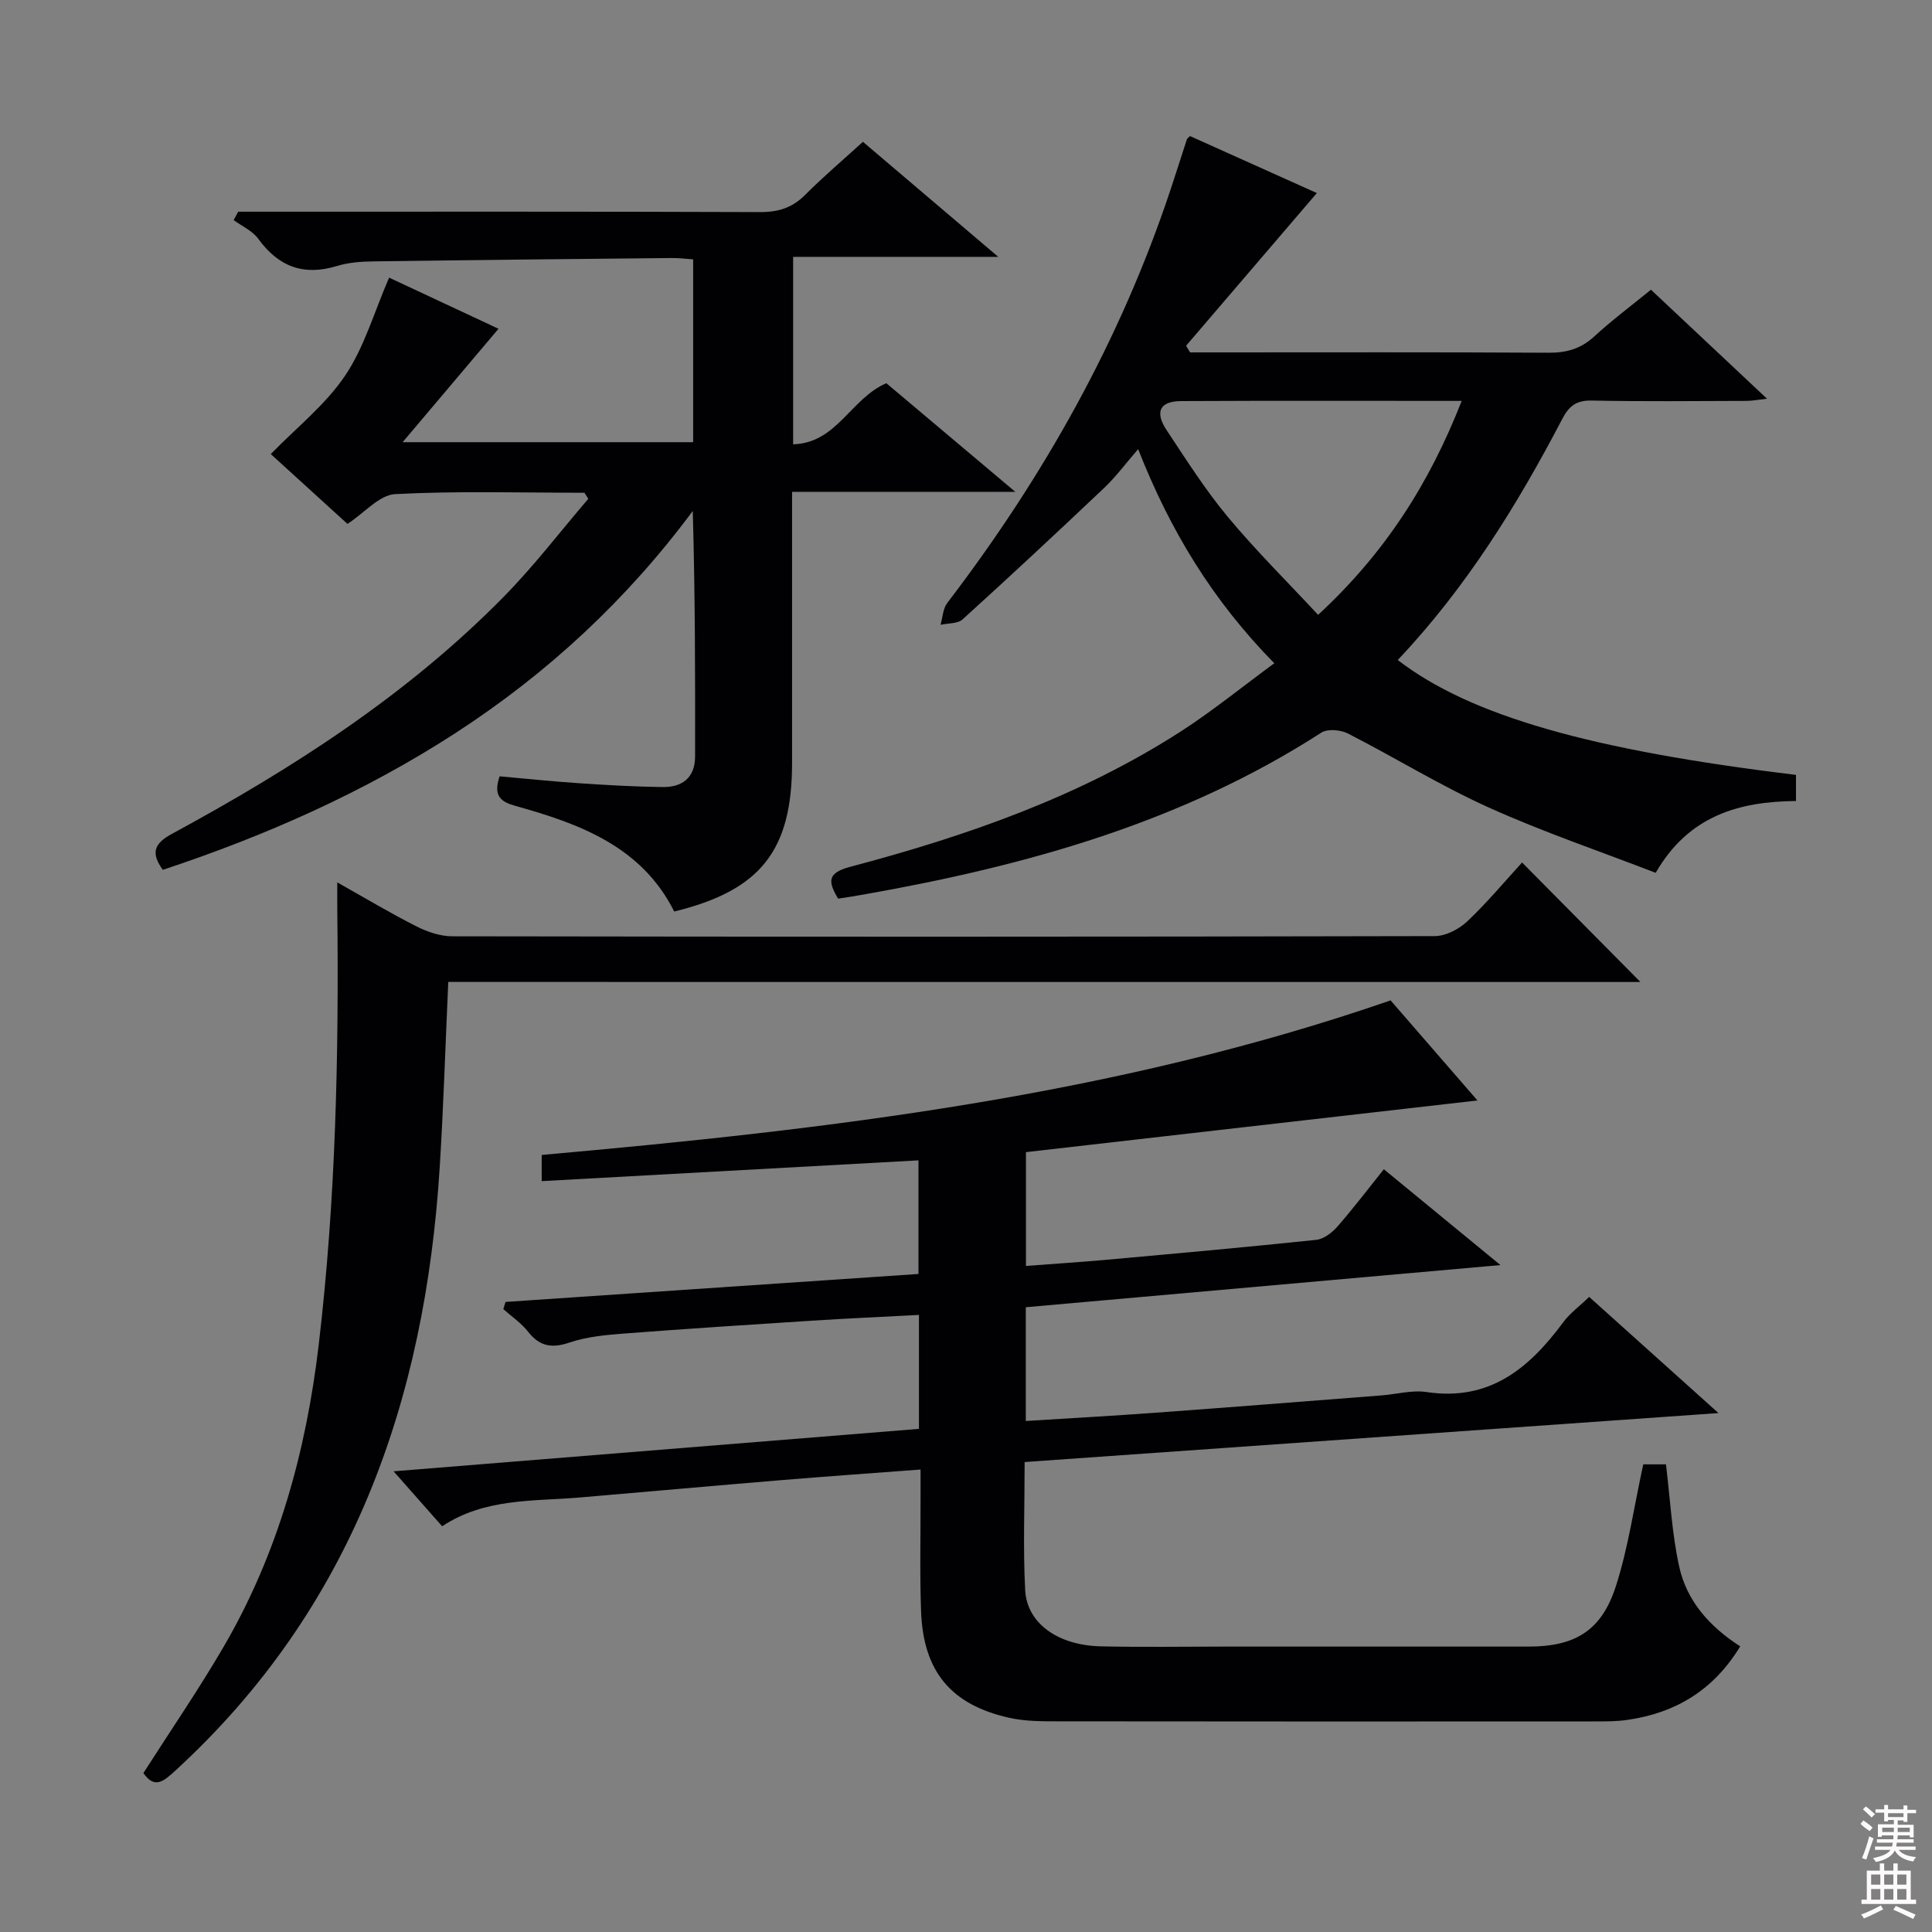
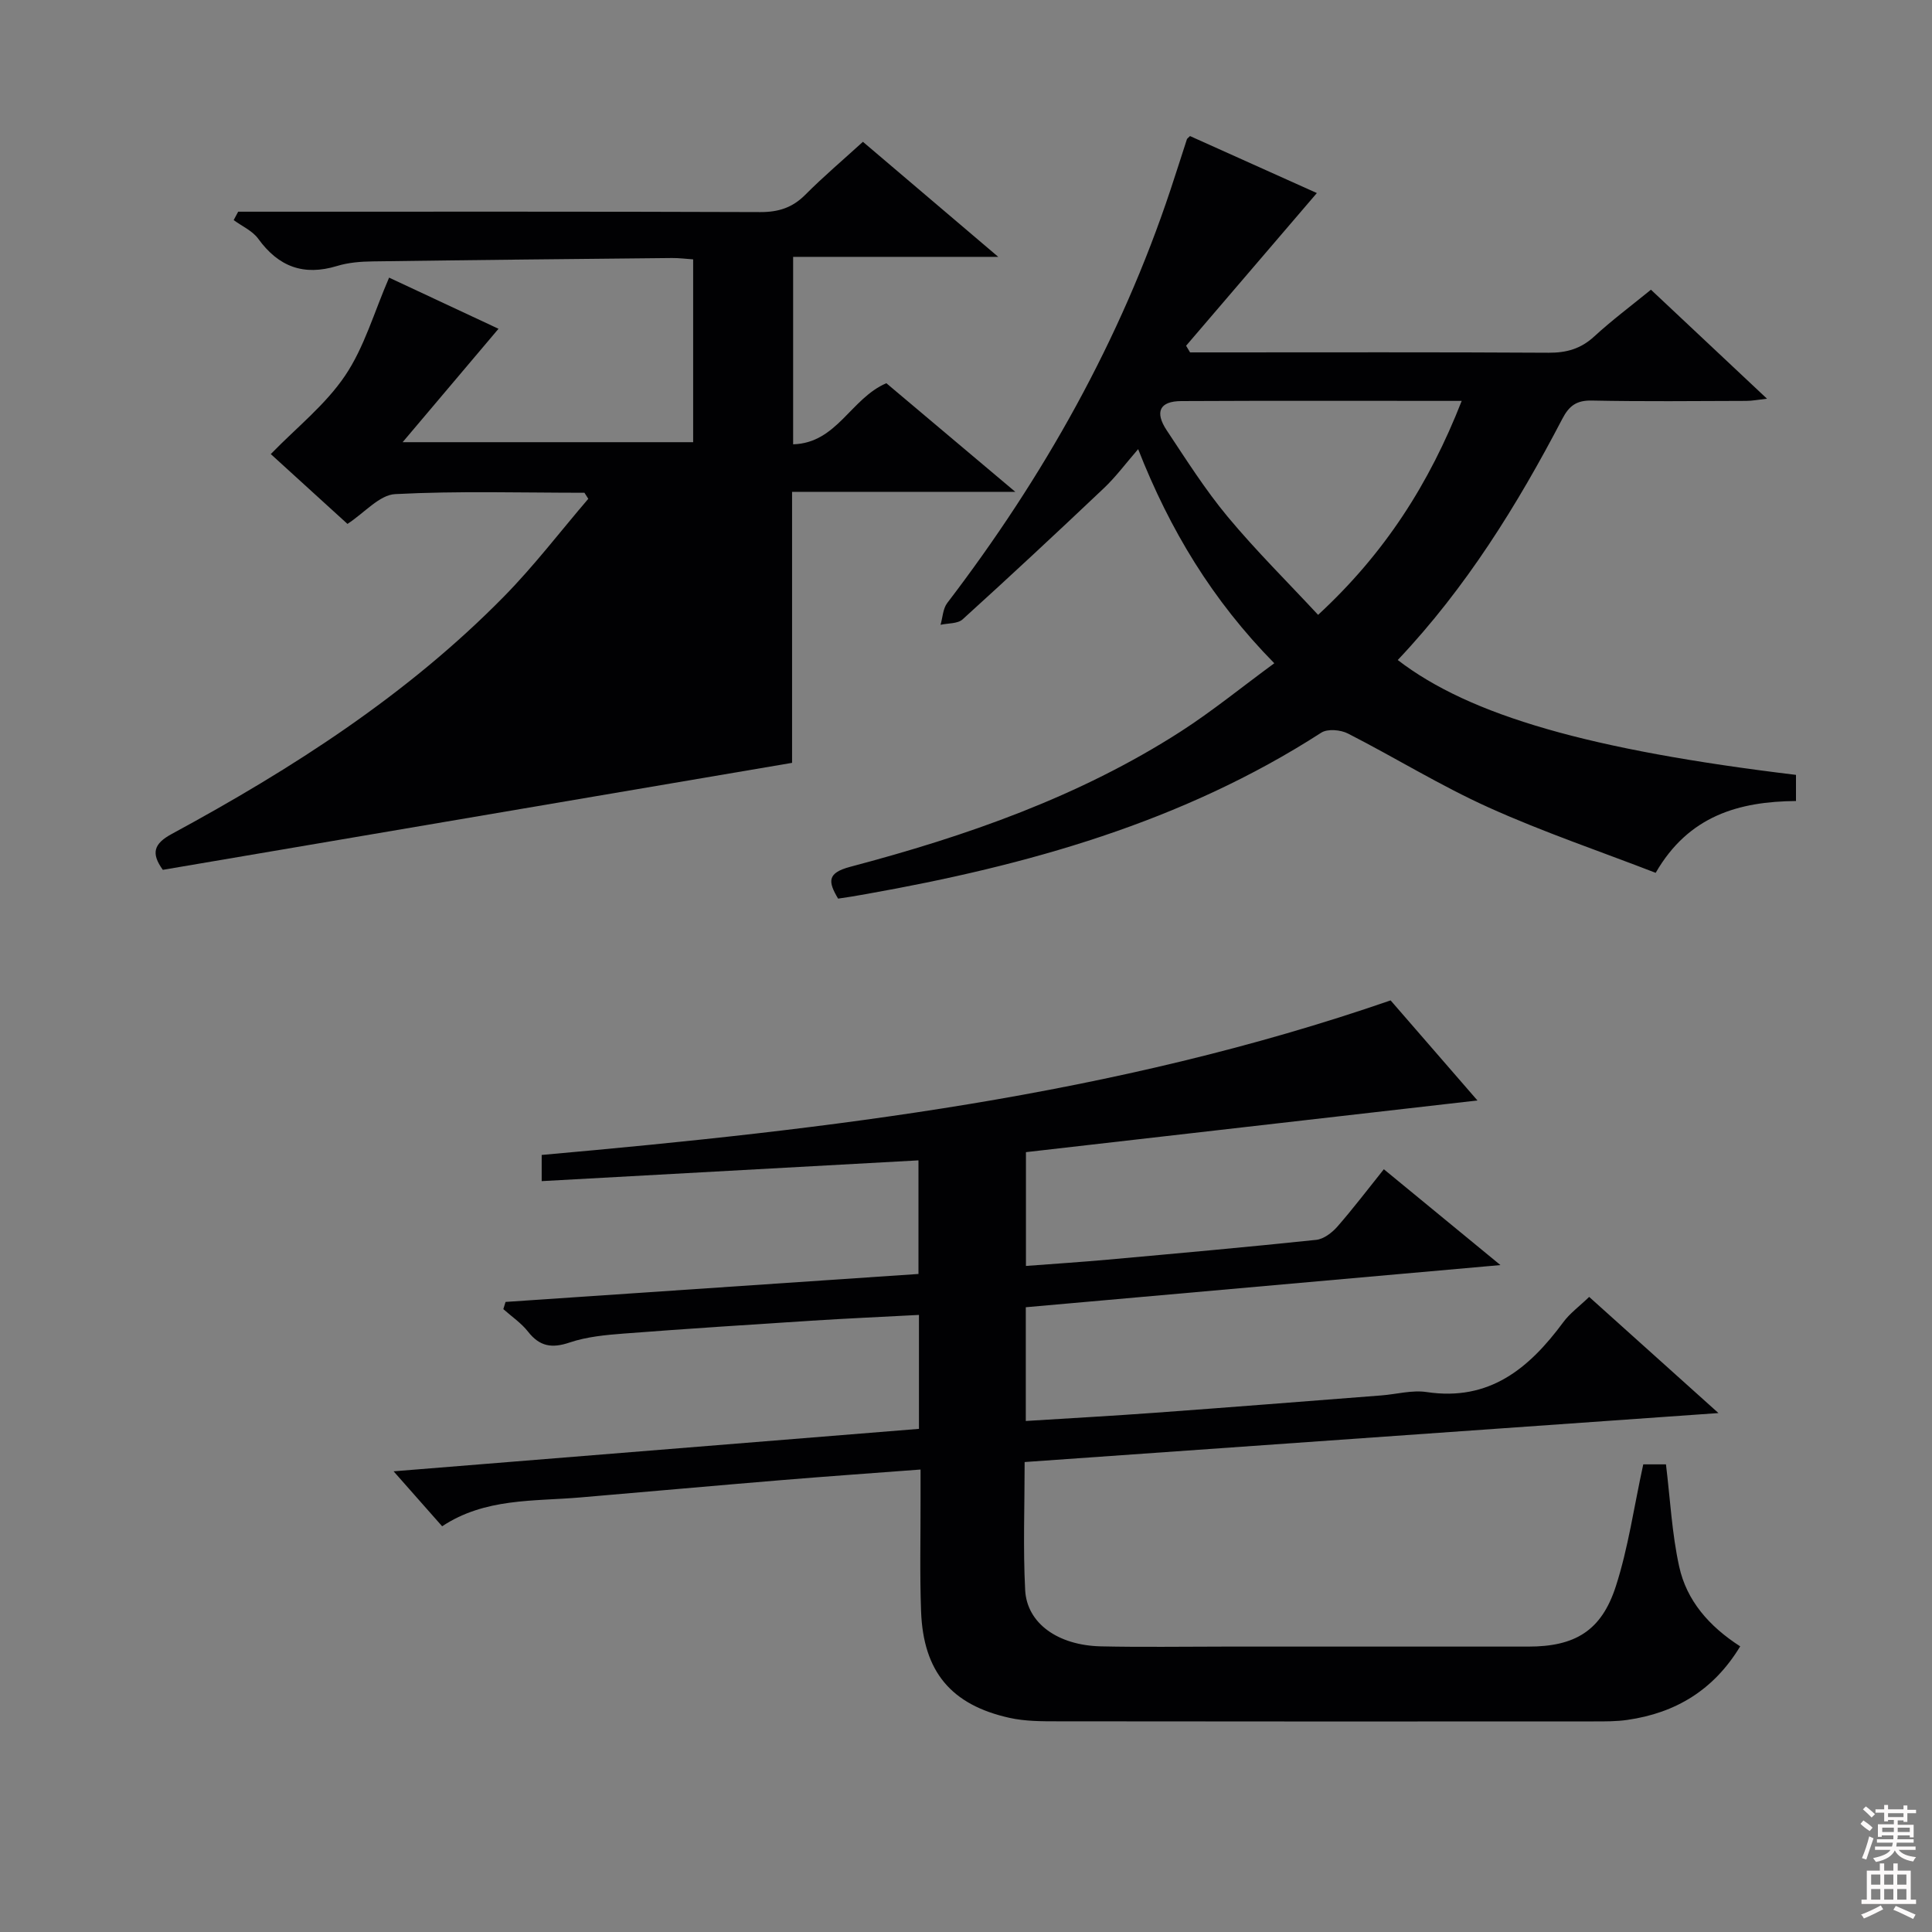
<svg xmlns="http://www.w3.org/2000/svg" enable-background="new 0 0 400 400" viewBox="0 0 400 400">
  <rect x="0" y="0" width="400" height="400" fill="#808080" stroke="none" />
  <g fill="#010103">
    <path d="m340.22 303.18h4.7c.88 7.22 1.23 14.3 2.73 21.13 1.54 7.07 6.19 12.4 12.64 16.55-5.46 9.02-13.33 13.79-23.37 15.23-2.3.33-4.65.31-6.98.31-36.99.02-73.98.03-110.98-.02-3.32 0-6.72 0-9.93-.71-12.11-2.68-17.86-9.57-18.33-22.02-.29-7.82-.09-15.66-.11-23.49 0-1.79 0-3.59 0-5.91-9.98.76-19.37 1.41-28.75 2.19-13.91 1.15-27.81 2.41-41.71 3.59-9.71.83-19.71.09-28.59 5.97-3.19-3.62-6.14-6.95-10.05-11.38 36.92-2.98 72.69-5.87 108.77-8.79 0-7.84 0-15.42 0-23.59-7.55.4-14.94.73-22.32 1.2-12.93.83-25.87 1.67-38.79 2.66-3.77.29-7.66.65-11.21 1.85-3.69 1.25-6.21.83-8.62-2.25-1.4-1.79-3.39-3.12-5.11-4.66.15-.5.31-.99.46-1.49 28.36-1.92 56.72-3.84 85.49-5.79 0-7.86 0-15.56 0-23.52-26.02 1.43-51.85 2.86-78.01 4.3 0-2.18 0-3.58 0-5.42 59.38-5.29 118.5-12.2 175.76-32 5.67 6.53 11.52 13.28 17.98 20.72-31.56 3.61-62.37 7.14-93.48 10.7v23.56c5.78-.44 11.36-.8 16.92-1.3 14.4-1.3 28.79-2.59 43.17-4.1 1.55-.16 3.27-1.47 4.37-2.72 3.28-3.75 6.3-7.73 9.64-11.9 7.84 6.44 15.5 12.74 24.14 19.84-33.4 2.97-65.69 5.84-98.27 8.73v23.55c9.07-.57 17.97-1.06 26.86-1.71 15.58-1.14 31.15-2.37 46.72-3.58 3.15-.24 6.38-1.16 9.42-.7 13 1.95 21.22-4.91 28.27-14.45 1.36-1.85 3.31-3.26 5.37-5.25 8.52 7.65 17.18 15.43 26.77 24.05-48.78 3.45-96.08 6.79-143.65 10.14 0 9.23-.34 17.89.11 26.51.36 6.89 6.79 11.45 15.68 11.65 8.49.19 17 .05 25.49.05h62.99c9.63 0 15.14-3.22 18.13-12.48 2.57-7.95 3.74-16.37 5.68-25.25z" />
-     <path d="m33.71 180.09c-2.48-3.44-1.89-5.41 1.87-7.44 24.96-13.52 48.75-28.77 68.77-49.16 6.23-6.34 11.66-13.46 17.45-20.22-.27-.42-.53-.83-.8-1.25-13.07 0-26.16-.4-39.19.28-3.25.17-6.32 3.85-9.87 6.17-5.27-4.8-10.78-9.82-15.88-14.46 5.31-5.46 11.31-10.19 15.38-16.22 3.99-5.91 6.01-13.14 9.12-20.31 7.27 3.4 14.87 6.96 22.65 10.59-6.5 7.69-12.84 15.19-19.85 23.48h60.15c0-12.43 0-24.97 0-37.85-1.49-.1-2.95-.3-4.41-.28-20.64.2-41.28.41-61.92.7-2.48.03-5.05.23-7.4.95-6.9 2.1-12.1.17-16.3-5.62-1.2-1.66-3.37-2.61-5.1-3.88.31-.58.62-1.16.93-1.74h5.13c34.32 0 68.64-.05 102.96.08 3.77.01 6.64-.9 9.31-3.57 3.73-3.75 7.79-7.19 11.95-10.98 9.09 7.73 17.93 15.24 28.02 23.82-15.03 0-28.64 0-42.47 0v38.81c9.07-.26 11.91-9.48 19.3-12.65 8.38 7.06 17.07 14.38 26.7 22.49-16 0-30.73 0-46.22 0v5.63 50.48c0 18.14-6.5 26.41-24.4 30.78-6.74-13.44-19.5-18.14-32.82-21.85-3.09-.86-4.71-2.04-3.33-6.14 5.28.47 10.8 1.05 16.34 1.42 5.8.39 11.62.73 17.43.8 4.05.05 6.69-1.94 6.7-6.33.03-16.81.01-33.62-.48-50.83-13.62 18.34-30.01 33.57-49.05 45.93-18.92 12.27-39.36 21.31-60.67 28.37z" />
+     <path d="m33.71 180.09c-2.48-3.44-1.89-5.41 1.87-7.44 24.96-13.52 48.75-28.77 68.77-49.16 6.23-6.34 11.66-13.46 17.45-20.22-.27-.42-.53-.83-.8-1.25-13.07 0-26.16-.4-39.19.28-3.25.17-6.32 3.85-9.87 6.17-5.27-4.8-10.78-9.82-15.88-14.46 5.31-5.46 11.31-10.19 15.38-16.22 3.99-5.91 6.01-13.14 9.12-20.31 7.27 3.4 14.87 6.96 22.65 10.59-6.5 7.69-12.84 15.19-19.85 23.48h60.15c0-12.43 0-24.97 0-37.85-1.49-.1-2.95-.3-4.41-.28-20.64.2-41.28.41-61.92.7-2.48.03-5.05.23-7.4.95-6.9 2.1-12.1.17-16.3-5.62-1.2-1.66-3.37-2.61-5.1-3.88.31-.58.62-1.16.93-1.74h5.13c34.32 0 68.64-.05 102.96.08 3.77.01 6.64-.9 9.31-3.57 3.73-3.75 7.79-7.19 11.95-10.98 9.09 7.73 17.93 15.24 28.02 23.82-15.03 0-28.64 0-42.47 0v38.81c9.07-.26 11.91-9.48 19.3-12.65 8.38 7.06 17.07 14.38 26.7 22.49-16 0-30.73 0-46.22 0v5.63 50.48z" />
    <path d="m289.39 136.65c14.93 11.5 39.83 18.64 82.45 23.78v5.41c-11.82.11-22.22 3.03-29.05 14.87-11.55-4.47-23.32-8.45-34.59-13.54-9.98-4.5-19.35-10.31-29.12-15.3-1.52-.78-4.22-1.02-5.52-.18-28.79 18.56-60.94 27.51-94.2 33.41-.98.17-1.96.35-2.94.51-.95.15-1.91.29-2.9.44-2.09-3.51-2.32-5.31 2.52-6.59 24.01-6.35 47.37-14.48 68.43-28.02 6.52-4.2 12.57-9.14 19.36-14.12-12.84-13.05-21.62-27.6-28.19-44.33-2.59 2.99-4.63 5.75-7.09 8.08-9.66 9.15-19.39 18.22-29.25 27.16-1.02.93-3.02.78-4.57 1.13.44-1.52.49-3.35 1.39-4.52 19.94-26.1 35.85-54.36 46.24-85.61 1.15-3.46 2.25-6.94 3.38-10.41.05-.14.22-.23.64-.65 8.88 3.99 17.9 8.05 26.26 11.8-9.01 10.53-18.04 21.07-27.07 31.61.27.46.55.92.82 1.38h5.24c23 0 45.99-.07 68.99.07 3.73.02 6.68-.82 9.45-3.37 3.64-3.35 7.64-6.33 11.74-9.68 7.95 7.47 15.69 14.74 24.03 22.57-1.89.21-3.09.45-4.28.45-10.66.03-21.33.15-31.99-.07-3.15-.07-4.7 1.08-6.09 3.75-9.34 17.88-19.91 34.97-34.09 49.97zm13.24-53.65c-19.85 0-38.96-.06-58.07.04-4.46.02-5.54 2.23-3 6.06 4.04 6.08 7.97 12.3 12.63 17.9 5.87 7.05 12.42 13.53 18.71 20.3 13.81-12.76 23.01-27.14 29.73-44.3z" />
-     <path d="m92.81 203.3c-.61 13.45-.99 25.91-1.77 38.35-3.02 48.3-18.1 91.36-54.76 124.96-2.37 2.17-4.27 3.86-6.59.48 5.6-8.76 11.41-17.24 16.58-26.09 11.3-19.37 17.12-40.5 19.73-62.69 3.53-29.98 4.17-60.05 3.83-90.18-.02-1.49 0-2.99 0-5.44 5.81 3.27 10.99 6.37 16.36 9.09 2.27 1.15 4.95 2.07 7.44 2.07 67.81.11 135.63.12 203.44-.04 2.26-.01 4.99-1.43 6.7-3.04 4.1-3.87 7.73-8.24 11.36-12.2 8.15 8.23 16.16 16.32 24.5 24.74-82.18-.01-164.34-.01-246.82-.01z" />
  </g>
  <path d="m385.2 377.6.6-.7c.6.4 1.3.9 1.9 1.5l-.6.7c-.8-.5-1.4-1-1.9-1.5zm.3 7.1c.6-1.4 1.1-2.9 1.5-4.5.3.1.6.3.9.4-.5 1.4-1 2.9-1.5 4.4zm.2-10.1.6-.6c.7.5 1.3 1.1 1.9 1.6l-.7.7c-.6-.6-1.2-1.2-1.8-1.7zm8.4-.8h.8v.9h1.8v.7h-1.8v1.8h-.8v-.3h-1.2v.9h3.3v2.6h-.8v-.4h-2.5c0 .3 0 .6-.1.8h3.4v.7h-3.5c0 .3-.1.6-.1.8h4v.7h-3.5c.7.9 1.9 1.3 3.6 1.5-.2.2-.4.5-.6.9-1.9-.3-3.2-1.1-3.8-2.3-.5 1.1-1.8 2-3.9 2.4-.2-.3-.4-.5-.6-.8 1.9-.4 3.1-.9 3.6-1.7h-3.2v-.7h3.5c.1-.2.1-.5.2-.8h-3.3v-.7h3.4c0-.2 0-.5 0-.8h-2.4v.3h-.8v-2.6h3.3v-.9h-1.2v.3h-.8v-1.8h-1.8v-.7h1.8v-.9h.8v.9h3.2zm-4.4 5.5h2.4c0-.3 0-.6 0-.9h-2.4zm1.2-3.1h3.2v-.8h-3.2zm4.4 2.2h-2.4v.9h2.5v-.9z" fill="#fcfafa" />
  <path d="m389.2 385.8h.9v1.5h1.9v-1.5h.9v1.5h2.7v6h1.1v.9h-11.3v-.9h1.1v-6h2.7zm.2 8.7.5.8c-1.2.6-2.5 1.3-4 1.9-.2-.3-.3-.6-.6-.8 1.6-.6 3-1.3 4.1-1.9zm-2-4.3h1.9v-2.1h-1.9zm0 3.1h1.9v-2.2h-1.9zm2.7-3.1h1.9v-2.1h-1.9zm0 3.1h1.9v-2.2h-1.9zm2.4 1.3c1.4.6 2.7 1.2 4.1 1.8l-.5.9c-1.5-.7-2.8-1.4-4.1-1.9zm2.2-6.5h-1.9v2.1h1.9zm-1.9 5.2h1.9v-2.2h-1.9z" fill="#fcfafa" />
</svg>